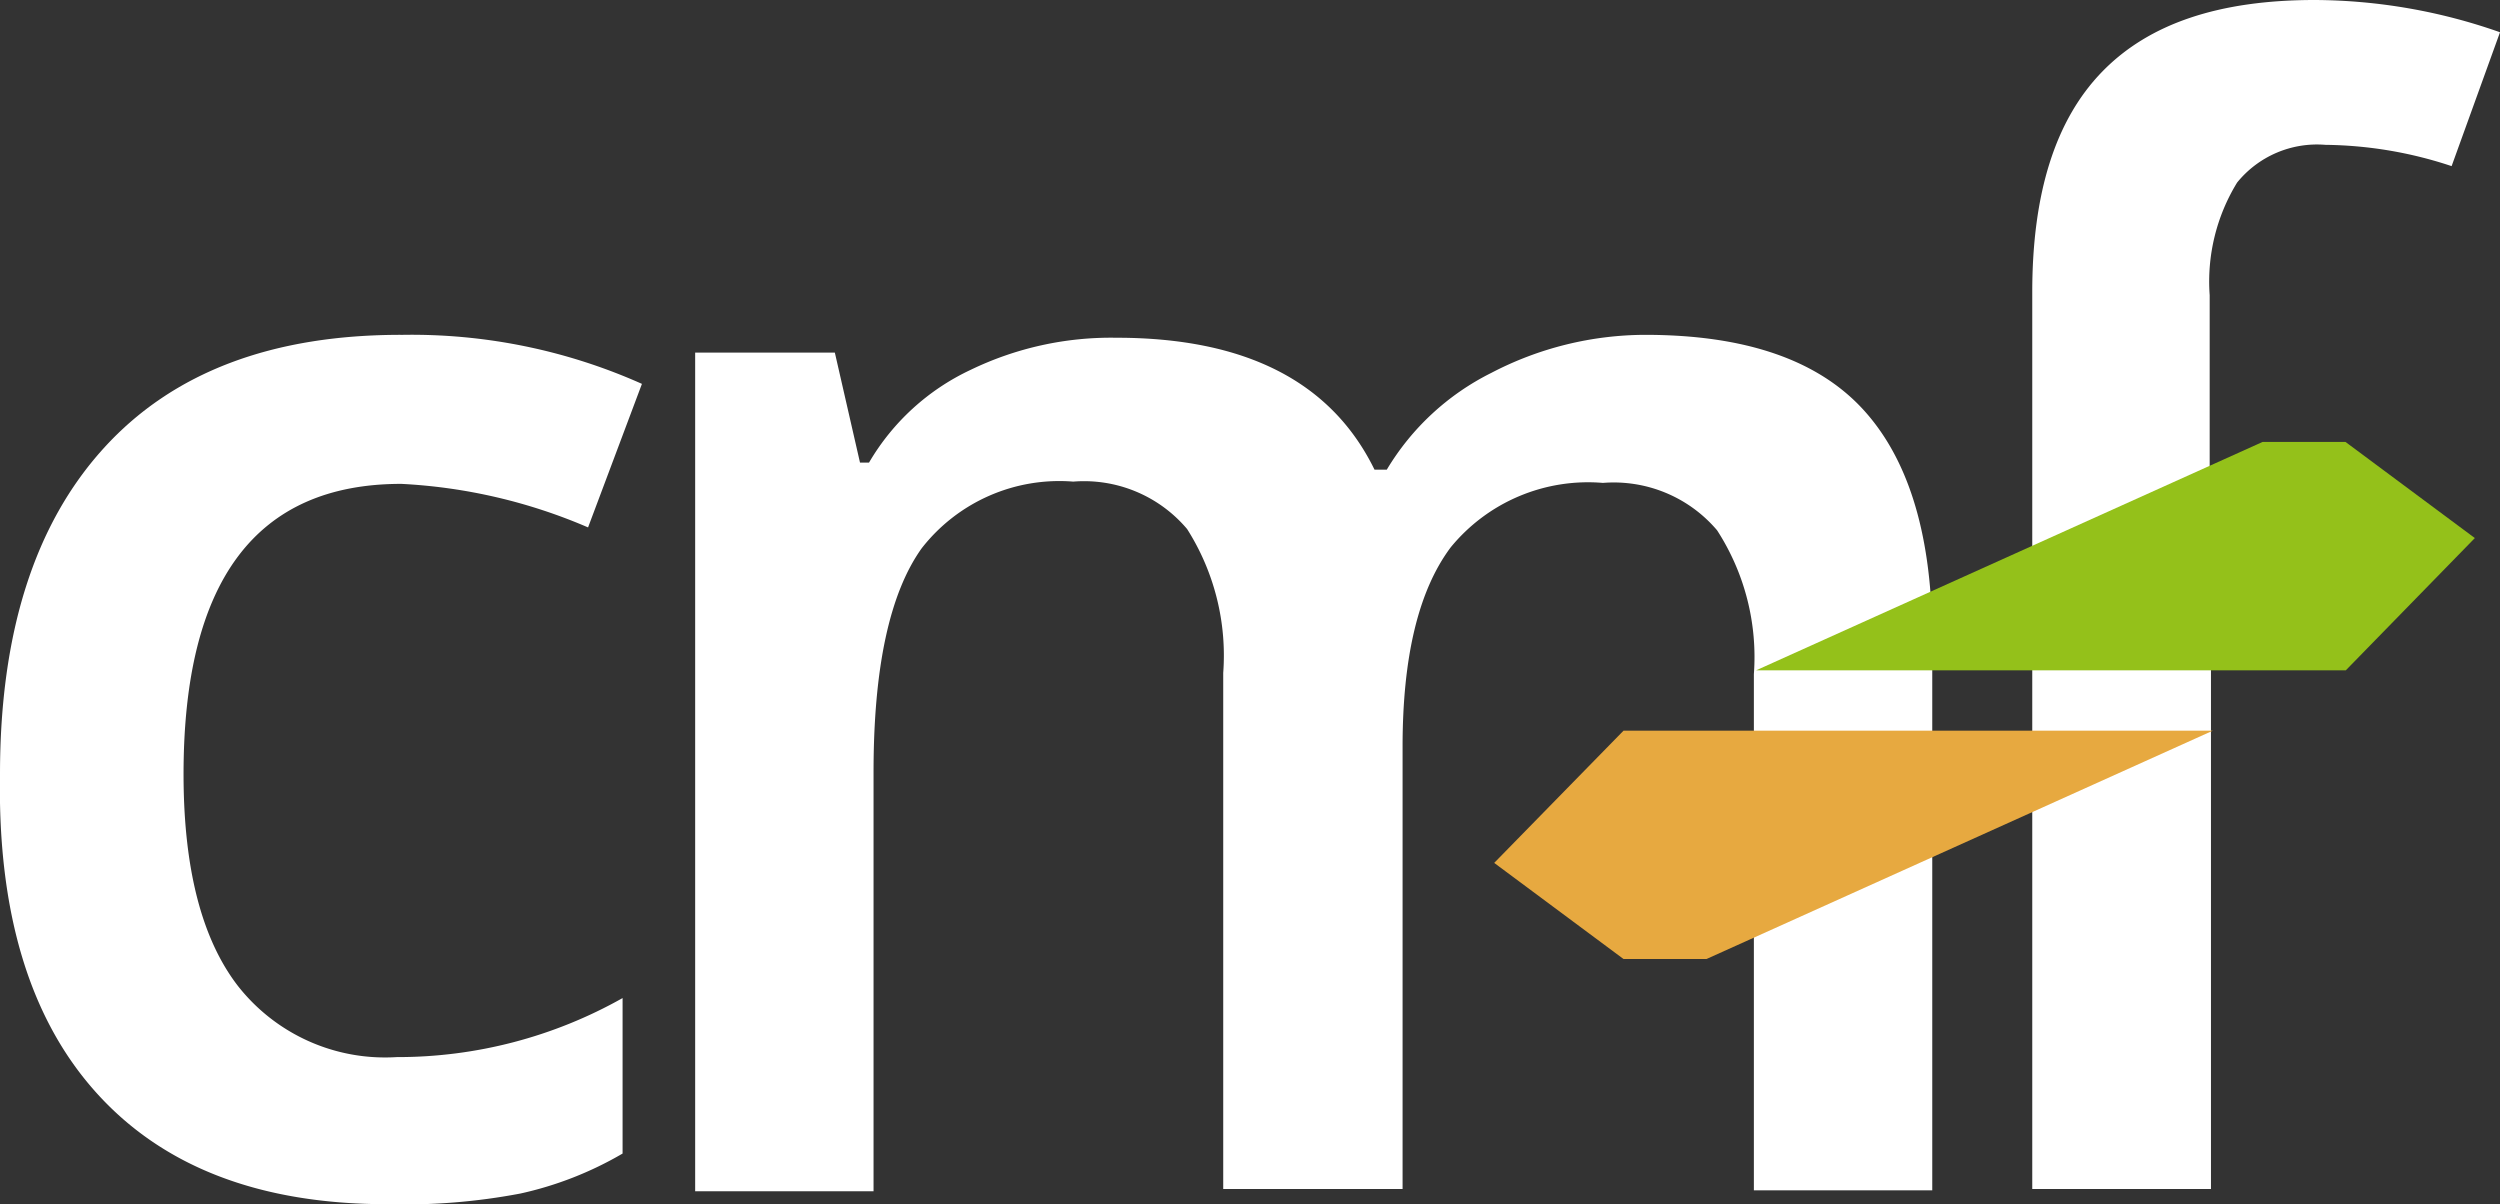
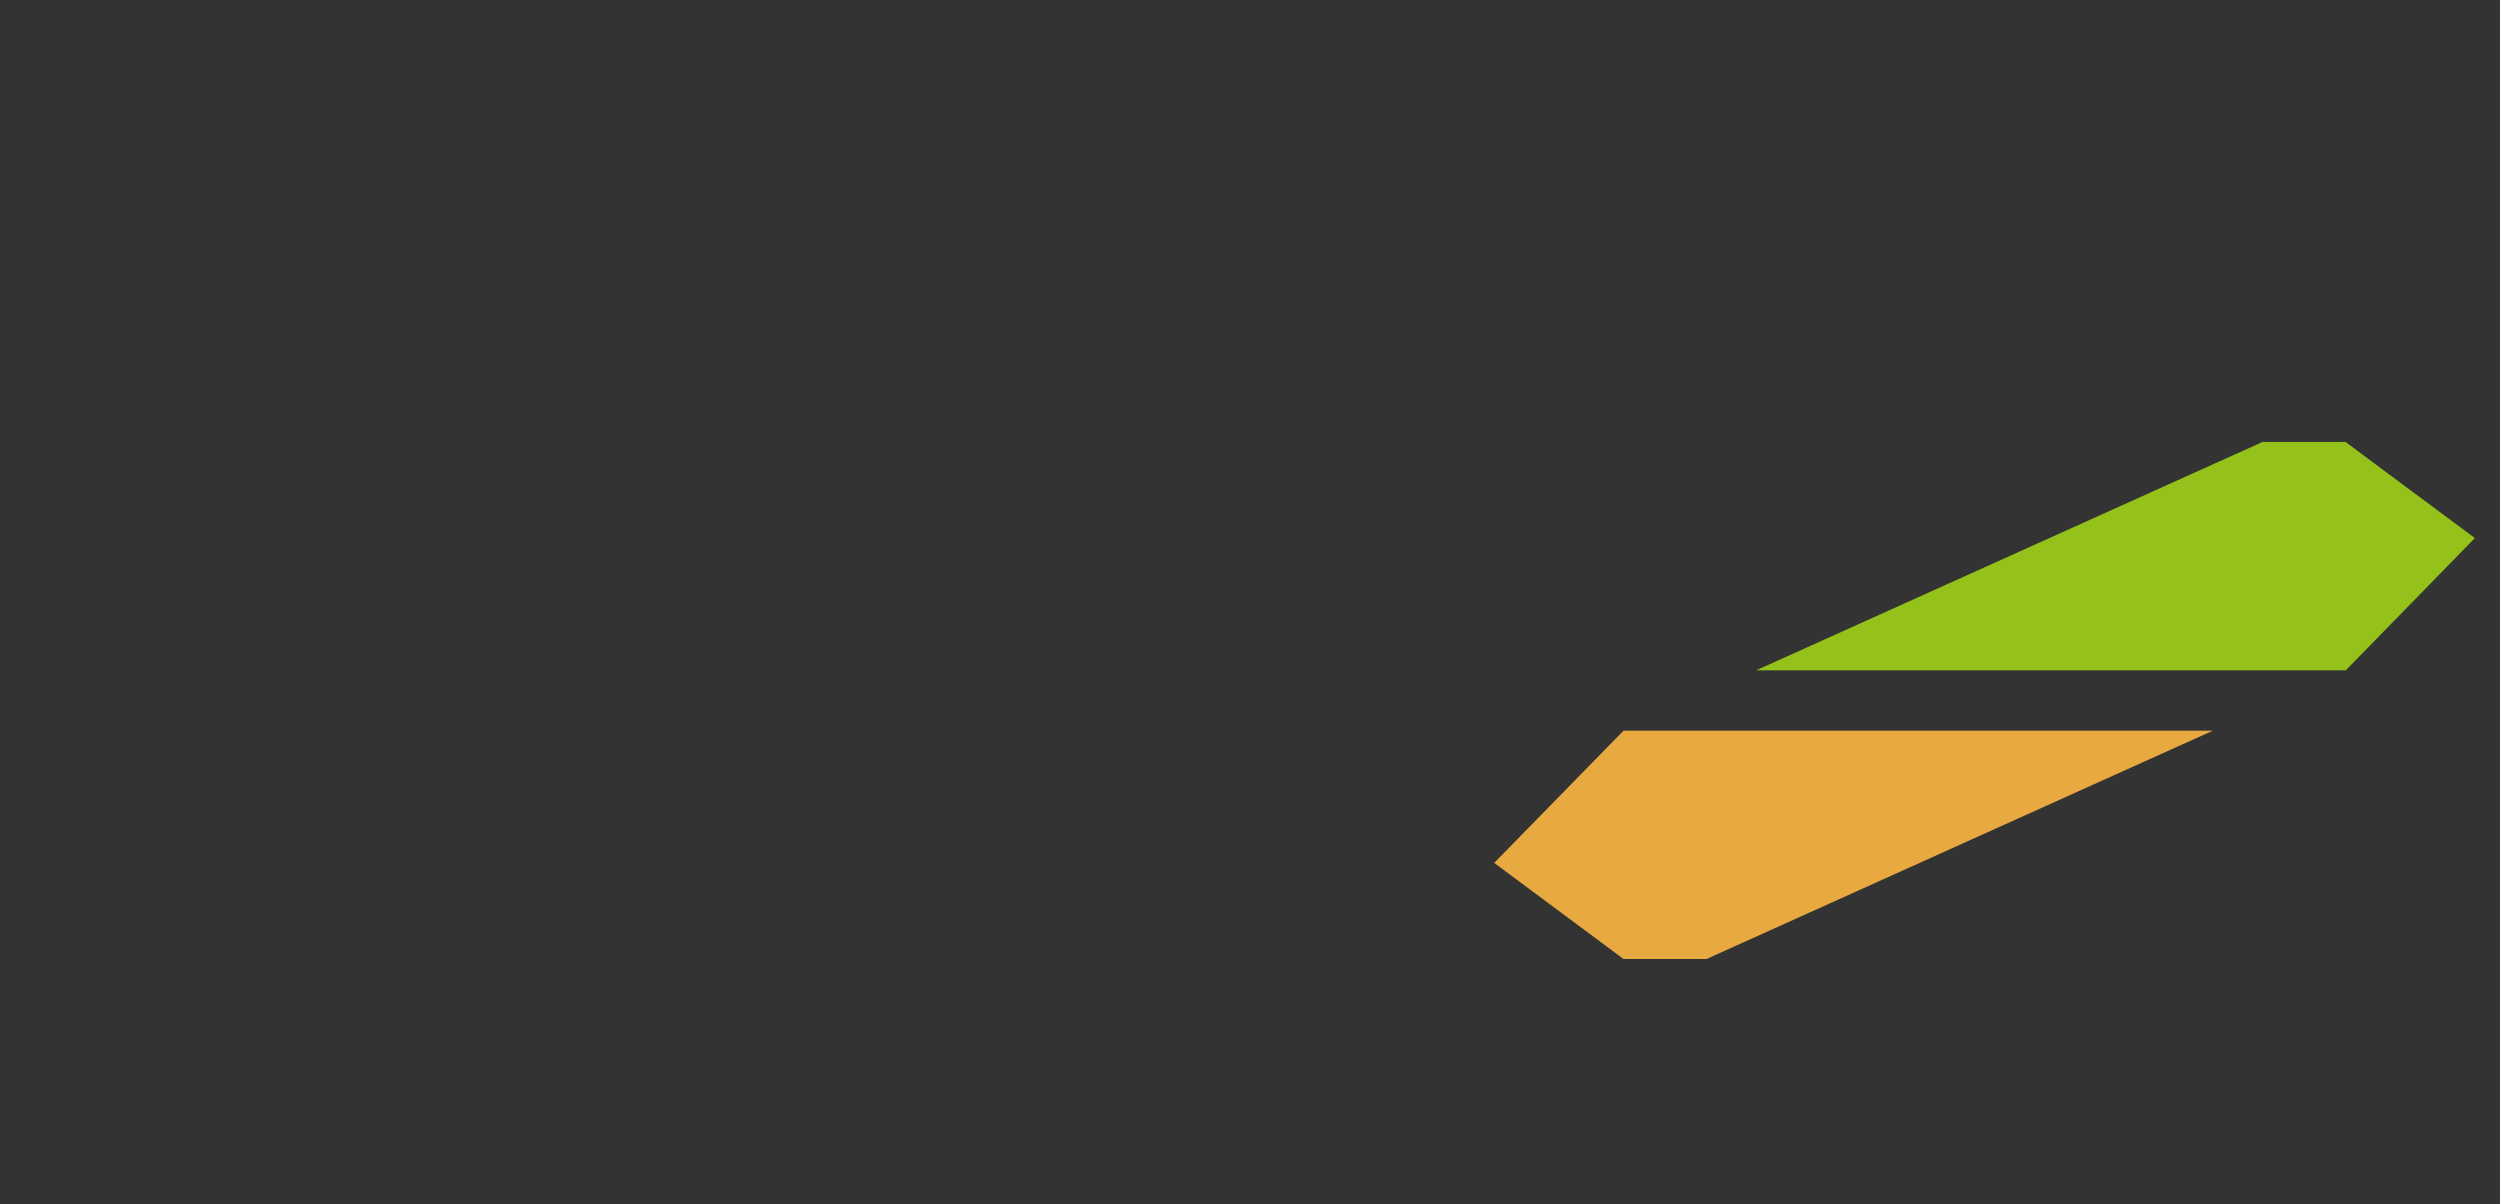
<svg xmlns="http://www.w3.org/2000/svg" id="Ebene_1" data-name="Ebene 1" viewBox="0 0 77.5 37.33">
  <rect x="0" y="0" width="77.5" height="37.33" fill="#333333" stroke="none" />
  <defs>
    <style>.cls-1{fill:#fff;}.cls-2{fill:#e7a940;}.cls-3{fill:#94c11a;}</style>
  </defs>
  <title>_christine-moser-feldhege-logo</title>
-   <path class="cls-1" d="M12,37.33q-5.89,0-9-3.44T0,24Q0,17.44,3.21,13.9t9.28-3.52A17.5,17.5,0,0,1,19.9,11.9l-1.67,4.45A16.75,16.75,0,0,0,12.44,15q-6.75,0-6.75,9c0,2.91.56,5.11,1.69,6.57a5.8,5.8,0,0,0,4.92,2.2,14.2,14.2,0,0,0,7-1.83v4.82A10.92,10.92,0,0,1,16.13,37,19.22,19.22,0,0,1,12,37.33Z" />
-   <path class="cls-1" d="M43.48,36.86H37.92v-16a7.31,7.31,0,0,0-1.12-4.46,4.18,4.18,0,0,0-3.53-1.47A5.41,5.41,0,0,0,28.57,17q-1.49,2.09-1.49,6.93v13H21.55v-26h4.33l.78,3.41h.28a7.18,7.18,0,0,1,3.14-2.87,10,10,0,0,1,4.53-1q6,0,8,4.09h.38a7.86,7.86,0,0,1,3.24-3A10.35,10.35,0,0,1,51,10.38q4.67,0,6.79,2.35T59.9,19.9v17H54.37v-16a7.23,7.23,0,0,0-1.14-4.46,4.2,4.2,0,0,0-3.54-1.47,5.5,5.5,0,0,0-4.72,2c-1,1.34-1.49,3.4-1.49,6.18Z" />
-   <path class="cls-1" d="M68.54,15V36.86H63V9.06c0-3.08.72-5.35,2.17-6.84S68.79,0,71.76,0A17.48,17.48,0,0,1,77.5,1L76,5.15a12.77,12.77,0,0,0-3.91-.66,3.19,3.19,0,0,0-2.74,1.17,5.87,5.87,0,0,0-.85,3.49V15Z" />
  <polygon class="cls-2" points="50.33 29.73 46.32 26.75 50.33 22.65 68.6 22.65 52.9 29.73 50.33 29.73" />
  <polygon class="cls-3" points="72.71 13.7 76.72 16.68 72.72 20.78 54.44 20.78 70.14 13.7 72.71 13.7" />
</svg>